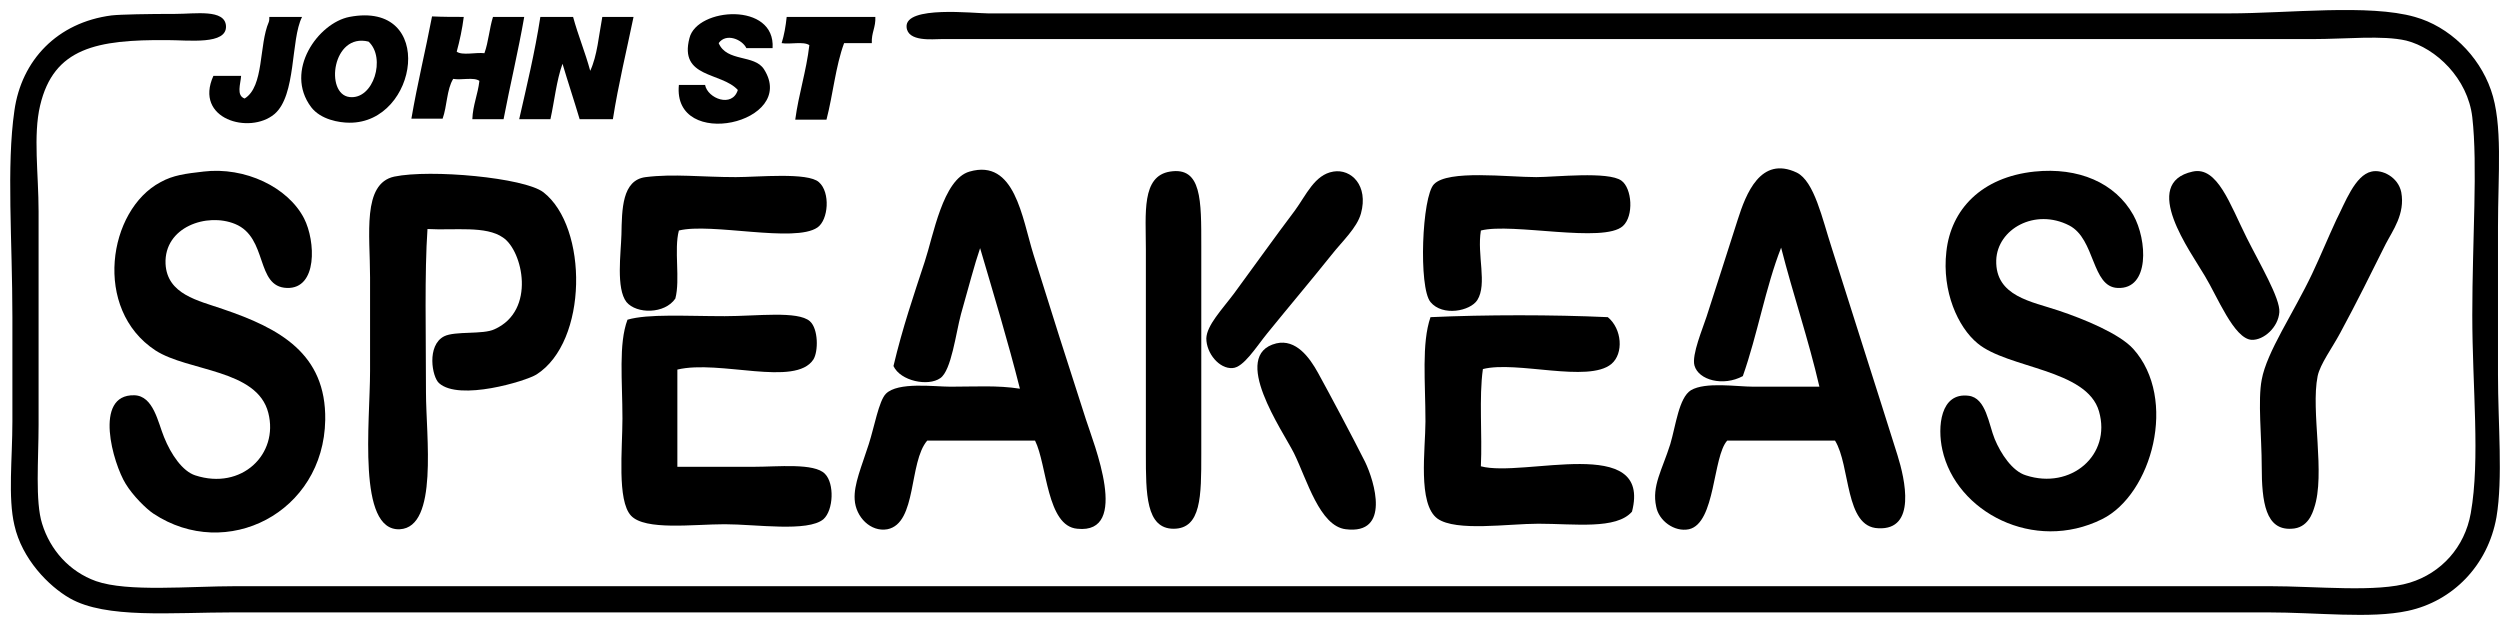
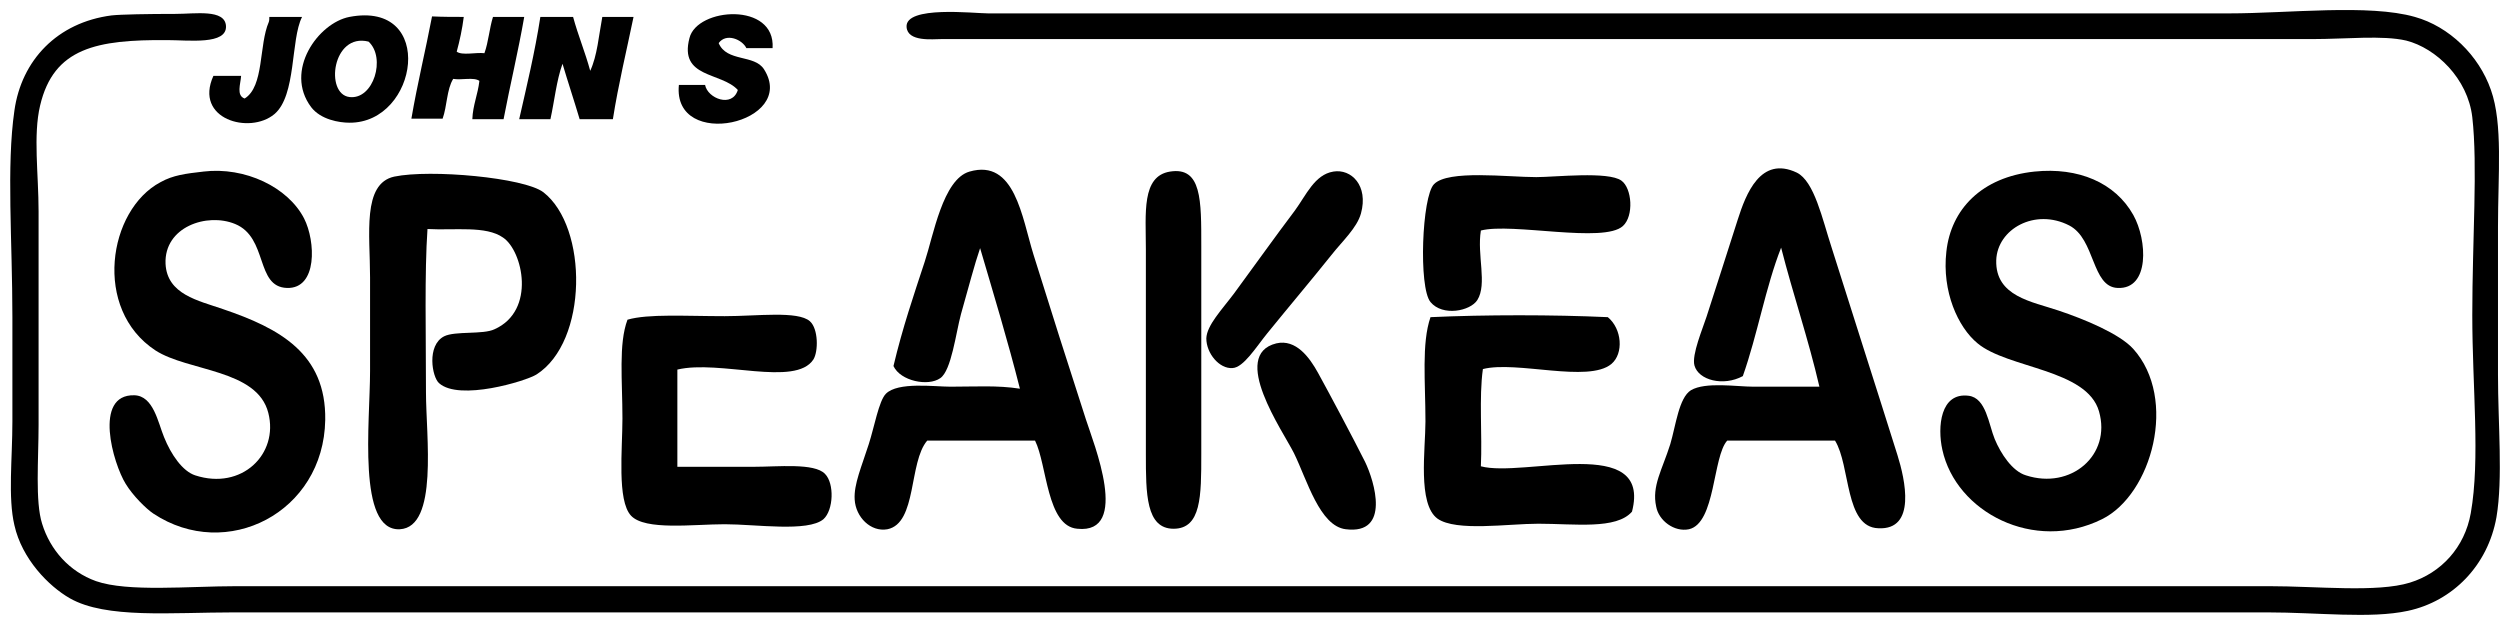
<svg xmlns="http://www.w3.org/2000/svg" fill="none" height="60" viewBox="0 0 241 60" width="241">
  <clipPath id="a">
    <path d="m0 0h241v60h-241z" />
  </clipPath>
  <g clip-path="url(#a)" fill="#000">
    <path d="m10.761 1.486c.874-.097 3.497-.146 6.168-.146 1.894 0 4.759-.486 4.856 1.166.097 1.845-3.594 1.36-5.682 1.36-6.75-.049-10.927.728-12.238 6.313-.68 2.865-.146 6.605-.146 10.198v20.591c0 3.302-.34 7.382.34 9.518.777 2.525 2.622 4.614 5.196 5.536 3.06 1.068 8.984.486 13.549.486h97.904 56.042 42.007c4.614 0 10.393.631 13.549-.34 3.011-.923 5.294-3.399 5.876-6.702.923-5.196.146-12.141.146-19.085 0-7.236.534-14.423 0-19.085-.437-3.739-3.497-6.653-6.362-7.382-2.282-.534-5.827-.146-9.033-.146-43.318 0-84.694 0-127.673 0-2.234 0-3.691 0-4.516 0-.826 0-3.254.291-3.351-1.166-.146-2.088 6.508-1.311 7.867-1.311h9.179 18.405 92.028c5.73 0 13.501-.923 17.92.34 3.302.923 6.167 3.691 7.333 7.042 1.165 3.302.68 8.11.68 13.209v14.229c0 4.759.485 10.004-.146 13.743-.826 4.662-4.225 8.11-8.547 9.033-3.594.777-8.693.146-13.549.146-65.706 0-130.053 0-195.953 0-6.119 0-12.384.631-15.88-1.36-2.04-1.165-4.614-3.788-5.342-7.042-.631-2.671-.194-6.41-.194-10.004 0-3.254 0-6.75 0-10.053 0-7.382-.583-14.569.194-19.911.68-4.856 4.128-8.499 9.373-9.178z" />
    <path d="m33.683 1.631c8.402-1.603 6.653 10.247 0 10.198-.971 0-2.768-.291-3.691-1.505-2.622-3.497.68-8.11 3.691-8.693zm0 7.722c2.331.291 3.545-3.788 1.845-5.342-3.497-.874-4.225 5.051-1.845 5.342z" />
    <path d="m74.476 4.642c-.826 0-1.651 0-2.525 0-.389-.826-1.942-1.505-2.671-.486.777 1.845 3.448 1.068 4.371 2.525 3.302 5.196-8.838 7.916-8.207 1.505h2.525c.243 1.311 2.623 2.234 3.157.486-1.603-1.748-5.682-1.117-4.662-5.002.728-2.962 8.304-3.497 8.013.971z" />
    <path d="m25.962 1.631h3.157c-1.117 2.185-.534 7.576-2.671 9.373-2.38 1.991-7.77.486-5.876-3.691h2.671c-.049.777-.486 1.894.34 2.185 1.894-1.166 1.36-5.148 2.331-7.382.049-.146.049-.291.049-.486z" />
    <path d="m44.707 1.631c-.146 1.166-.389 2.282-.68 3.351.534.389 1.845.049 2.671.146.389-1.068.486-2.428.826-3.497h3.011c-.583 3.351-1.36 6.556-1.991 9.858-1.02 0-1.991 0-3.011 0 .049-1.36.534-2.38.68-3.691-.534-.389-1.748-.049-2.525-.194-.631 1.02-.583 2.622-1.02 3.836-1.02 0-1.991 0-3.011 0 .583-3.399 1.36-6.556 1.991-9.858 1.068.049 2.04.049 3.059.049z" />
    <path d="m52.089 1.631h3.157c.486 1.797 1.166 3.399 1.651 5.196.68-1.457.826-3.399 1.165-5.196h3.011c-.68 3.302-1.457 6.459-1.991 9.858-1.068 0-2.137 0-3.205 0-.534-1.797-1.117-3.545-1.651-5.342-.583 1.603-.777 3.594-1.165 5.342-1.02 0-1.991 0-3.011 0 .728-3.205 1.505-6.41 2.04-9.858z" />
-     <path d="m84.383 1.631c.049 1.02-.389 1.505-.34 2.525-.874 0-1.797 0-2.671 0-.826 2.234-1.068 4.953-1.7 7.382-1.02 0-1.991 0-3.011 0 .34-2.525 1.068-4.662 1.36-7.187-.583-.389-1.845-.049-2.671-.194.243-.777.389-1.603.486-2.525z" />
+     <path d="m84.383 1.631z" />
    <path d="m19.6 16.54c4.031-.486 8.159 1.505 9.713 4.516 1.117 2.185 1.311 6.799-1.651 6.702-3.059-.097-1.797-4.856-5.002-6.168-2.72-1.117-6.847.291-6.702 3.837.146 2.962 3.157 3.545 5.536 4.371 5.439 1.845 9.956 4.274 9.858 10.684-.146 8.936-9.518 13.695-16.56 9.033-.729-.486-1.991-1.748-2.671-2.865-1.214-1.942-3.157-8.644.826-8.547 1.845.049 2.283 2.622 2.865 4.031.68 1.7 1.797 3.302 3.011 3.691 4.468 1.457 8.062-2.04 7.042-6.022-1.068-4.225-7.721-3.982-10.878-6.022-6.07-3.982-4.565-13.549.486-16.22 1.214-.68 2.428-.826 4.128-1.02z" />
    <path d="m99.778 42.473c-3.448 0-6.896 0-10.393 0-1.797 2.088-.971 7.964-3.837 8.547-1.603.291-3.059-1.165-3.157-2.865-.097-1.457.68-3.205 1.36-5.342.534-1.651.971-4.176 1.651-4.856 1.165-1.165 4.662-.68 6.216-.68 2.477 0 4.516-.146 6.702.194-1.165-4.614-2.525-9.081-3.837-13.549-.534 1.554-1.117 3.788-1.845 6.362-.486 1.797-.923 5.439-1.991 6.168-1.165.826-3.837.291-4.516-1.165.874-3.691 1.943-6.799 3.011-10.053.826-2.477 1.748-7.964 4.322-8.693 4.371-1.263 5.051 4.419 6.168 8.013 1.603 5.148 3.351 10.635 5.051 15.88.728 2.283 4.322 11.072-.826 10.538-2.962-.243-2.914-6.168-4.079-8.499z" />
    <path d="m112.793 16.54c3.059-.486 3.011 2.768 3.011 7.187v20.057c0 4.031 0 7.187-2.671 7.187s-2.671-3.4-2.671-7.187c0-6.07 0-13.743 0-19.765 0-3.448-.437-7.042 2.331-7.479z" />
    <path d="m128.527 16.54c1.749-.291 3.4 1.36 2.671 4.031-.388 1.408-1.797 2.671-2.865 4.031-1.942 2.428-4.079 4.953-6.167 7.527-1.069 1.311-2.283 3.302-3.351 3.351-1.263.097-2.526-1.408-2.526-2.865.049-1.263 1.506-2.768 2.671-4.322 1.894-2.574 3.934-5.439 5.877-8.013 1.068-1.457 1.893-3.448 3.69-3.739z" />
    <path d="m176.896 42.473c-3.448 0-6.896 0-10.392 0-1.408 1.554-1.117 7.964-3.691 8.547-1.408.291-2.914-.826-3.157-2.185-.437-1.991.583-3.545 1.36-6.022.534-1.797.826-4.468 1.991-5.196 1.409-.826 4.42-.34 6.022-.34h6.362c-1.068-4.614-2.525-8.838-3.691-13.403-1.505 3.837-2.282 8.402-3.691 12.384-1.894 1.02-4.273.389-4.662-1.02-.291-1.02.826-3.642 1.166-4.711 1.02-3.205 1.894-5.828 3.011-9.373.777-2.428 2.185-6.168 5.682-4.516 1.699.826 2.476 4.516 3.35 7.187 2.186 6.944 4.274 13.403 6.362 20.057.729 2.331 1.846 7.236-1.845 7.042-3.254-.097-2.671-6.022-4.177-8.45z" />
    <path d="m196.127 16.54c4.225-.437 7.771 1.068 9.519 4.176 1.36 2.428 1.602 7.187-1.506 7.042-2.525-.097-2.136-4.711-4.662-6.022-3.302-1.7-6.944.34-7.041 3.351-.097 3.497 3.448 3.982 6.022 4.856 2.476.826 5.876 2.234 7.187 3.691 4.322 4.808 1.797 14.035-3.011 16.414-6.556 3.254-14.083-.68-15.395-6.702-.485-2.185-.194-5.536 2.526-5.196 1.699.194 1.942 2.768 2.525 4.176s1.7 3.108 3.011 3.497c4.322 1.408 8.256-1.943 7.042-6.168-1.166-4.079-8.79-4.128-11.704-6.556-1.894-1.554-3.448-5.002-3.011-8.839.437-4.079 3.399-7.187 8.498-7.721z" />
-     <path d="m211.376 16.54c2.38-.534 3.594 3.157 5.197 6.362 1.262 2.525 3.253 5.876 3.156 7.187-.097 1.457-1.505 2.72-2.671 2.671-1.699-.097-3.302-4.176-4.516-6.168-1.36-2.331-6.265-8.936-1.166-10.053z" />
-     <path d="m228.616 16.54c1.02-.243 2.574.534 2.866 1.991.388 2.088-.826 3.691-1.506 5.002-1.457 2.914-2.768 5.585-4.371 8.547-.777 1.457-1.942 3.011-2.185 4.176-.68 3.351.777 9.47-.34 12.724-.146.437-.583 1.942-2.185 1.991-2.477.146-2.865-2.525-2.865-6.022 0-2.768-.389-6.362 0-8.353.485-2.671 3.059-6.41 4.856-10.198.825-1.748 1.457-3.302 2.331-5.196.826-1.603 1.797-4.322 3.399-4.662z" />
    <path d="m41.21 22.076c-.291 4.225-.146 10.198-.146 15.735 0 4.225 1.214 13.015-2.525 13.209-4.128.194-2.865-10.344-2.865-15.249 0-3.302 0-6.653 0-9.033 0-4.128-.777-9.033 2.331-9.713 3.497-.728 12.529.097 14.375 1.506 4.322 3.351 4.322 14.423-.68 17.58-1.02.631-7.43 2.574-9.373.826-.68-.583-1.214-3.642.486-4.516 1.068-.534 3.739-.146 4.856-.68 4.031-1.797 2.72-7.576.826-8.838-1.651-1.165-4.662-.68-7.285-.826z" />
-     <path d="m65.444 22.222c-.486 1.845.146 4.711-.34 6.556-1.02 1.506-3.739 1.506-4.711.34-1.02-1.311-.534-4.711-.486-6.508.049-2.428.049-5.245 2.331-5.536 2.72-.34 5.391 0 8.693 0 2.137 0 6.945-.486 8.013.486 1.117.971.923 3.642-.146 4.371-2.185 1.506-10.247-.486-13.355.291z" />
    <path d="m142.756 22.222c-.388 2.38.632 5.148-.34 6.702-.679 1.068-3.35 1.603-4.516.194-1.165-1.408-.826-10.198.34-11.364 1.36-1.408 7.09-.68 9.858-.68 1.797 0 6.945-.583 8.208.34 1.019.729 1.214 3.399.145 4.371-1.845 1.7-10.684-.34-13.695.437z" />
    <path d="m65.298 35.626v9.373h7.382c2.283 0 5.828-.389 6.847.68.923.923.826 3.497-.146 4.371-1.505 1.263-6.508.486-9.518.486s-7.673.631-9.033-.826c-1.36-1.457-.826-6.41-.826-9.373 0-3.642-.389-7.187.486-9.518 1.991-.583 5.633-.34 9.373-.34 3.108 0 7.042-.534 8.207.486.826.728.826 2.914.34 3.691-1.748 2.671-9.033 0-13.112.971z" />
    <path d="m154.994 30.575c1.36 1.117 1.554 3.497.34 4.516-2.234 1.845-9.13-.34-12.383.486-.389 2.768-.049 6.313-.195 9.373 4.128 1.117 16.512-3.157 14.569 4.371-1.505 1.748-5.536 1.165-9.032 1.165-2.914 0-7.916.777-9.713-.486-1.943-1.408-1.166-6.702-1.166-9.373 0-3.788-.388-7.527.486-10.053 5.342-.243 11.752-.243 17.094 0z" />
    <path d="m123.04 33.1c1.894-.437 3.205 1.36 4.03 2.865 1.02 1.845 3.448 6.41 4.517 8.547.922 1.894 2.477 7.042-1.846 6.508-2.525-.291-3.739-4.759-5.002-7.333-1.068-2.137-6.216-9.47-1.699-10.587z" />
  </g>
</svg>